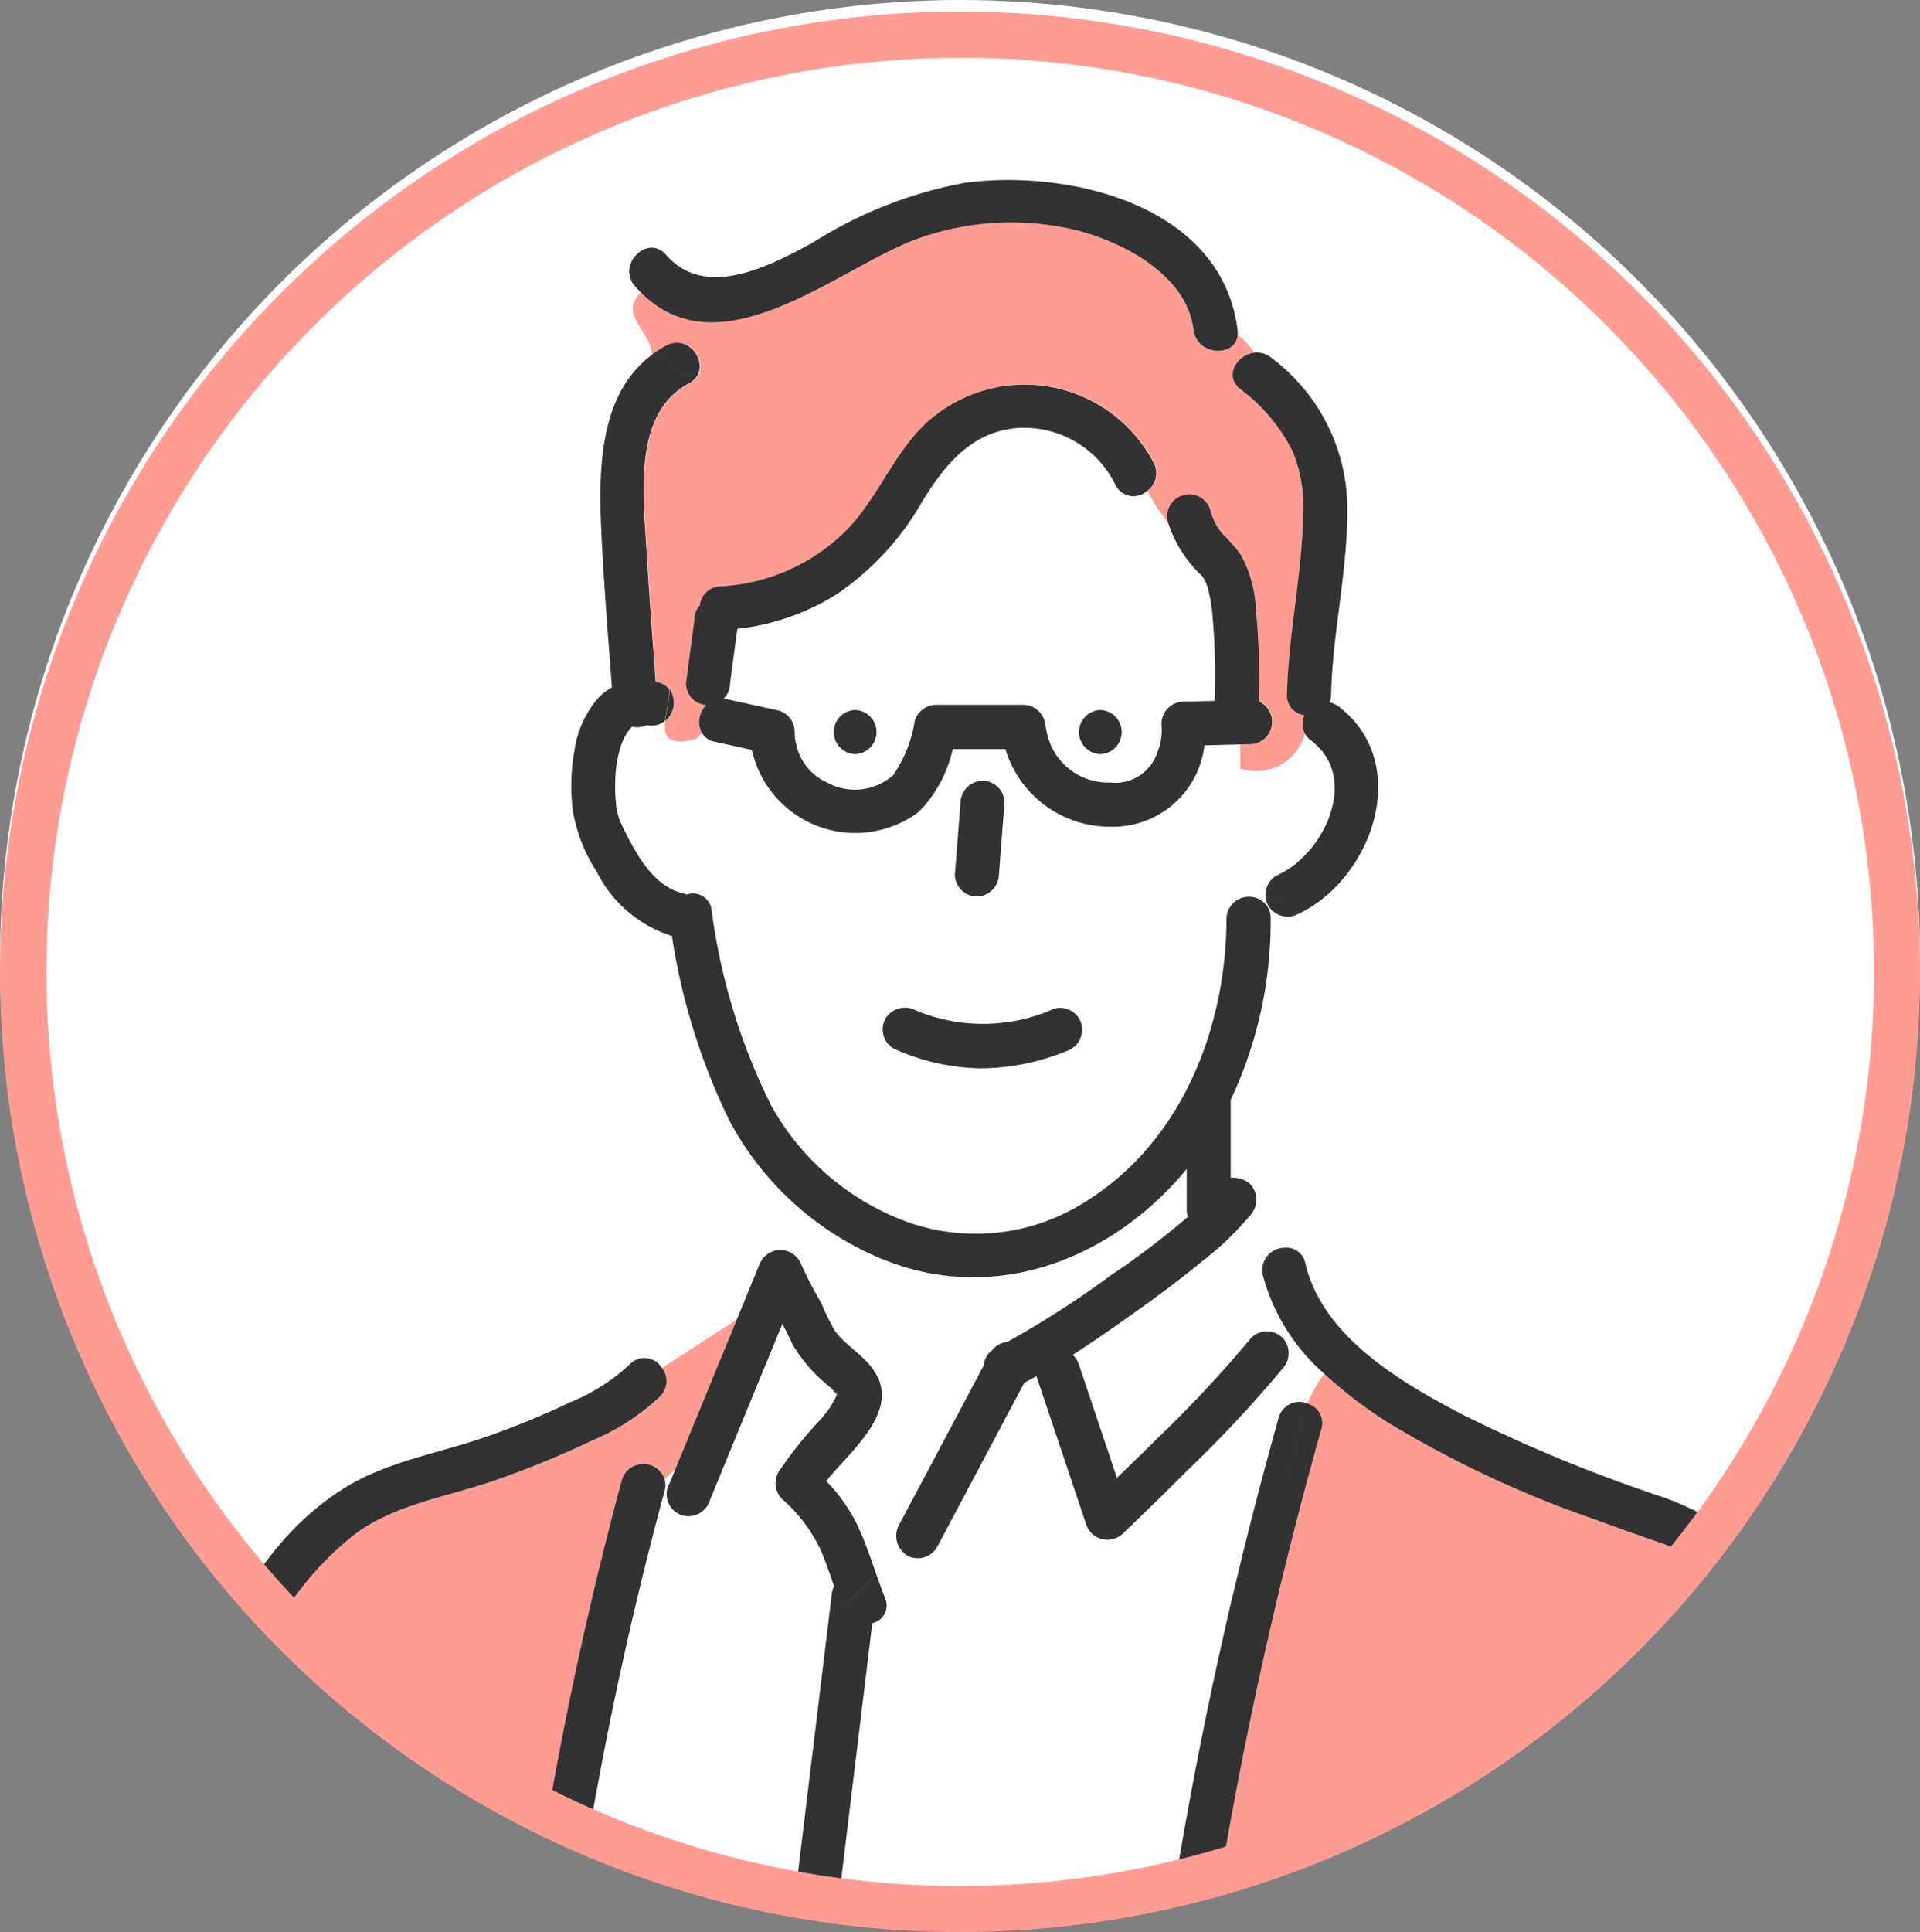
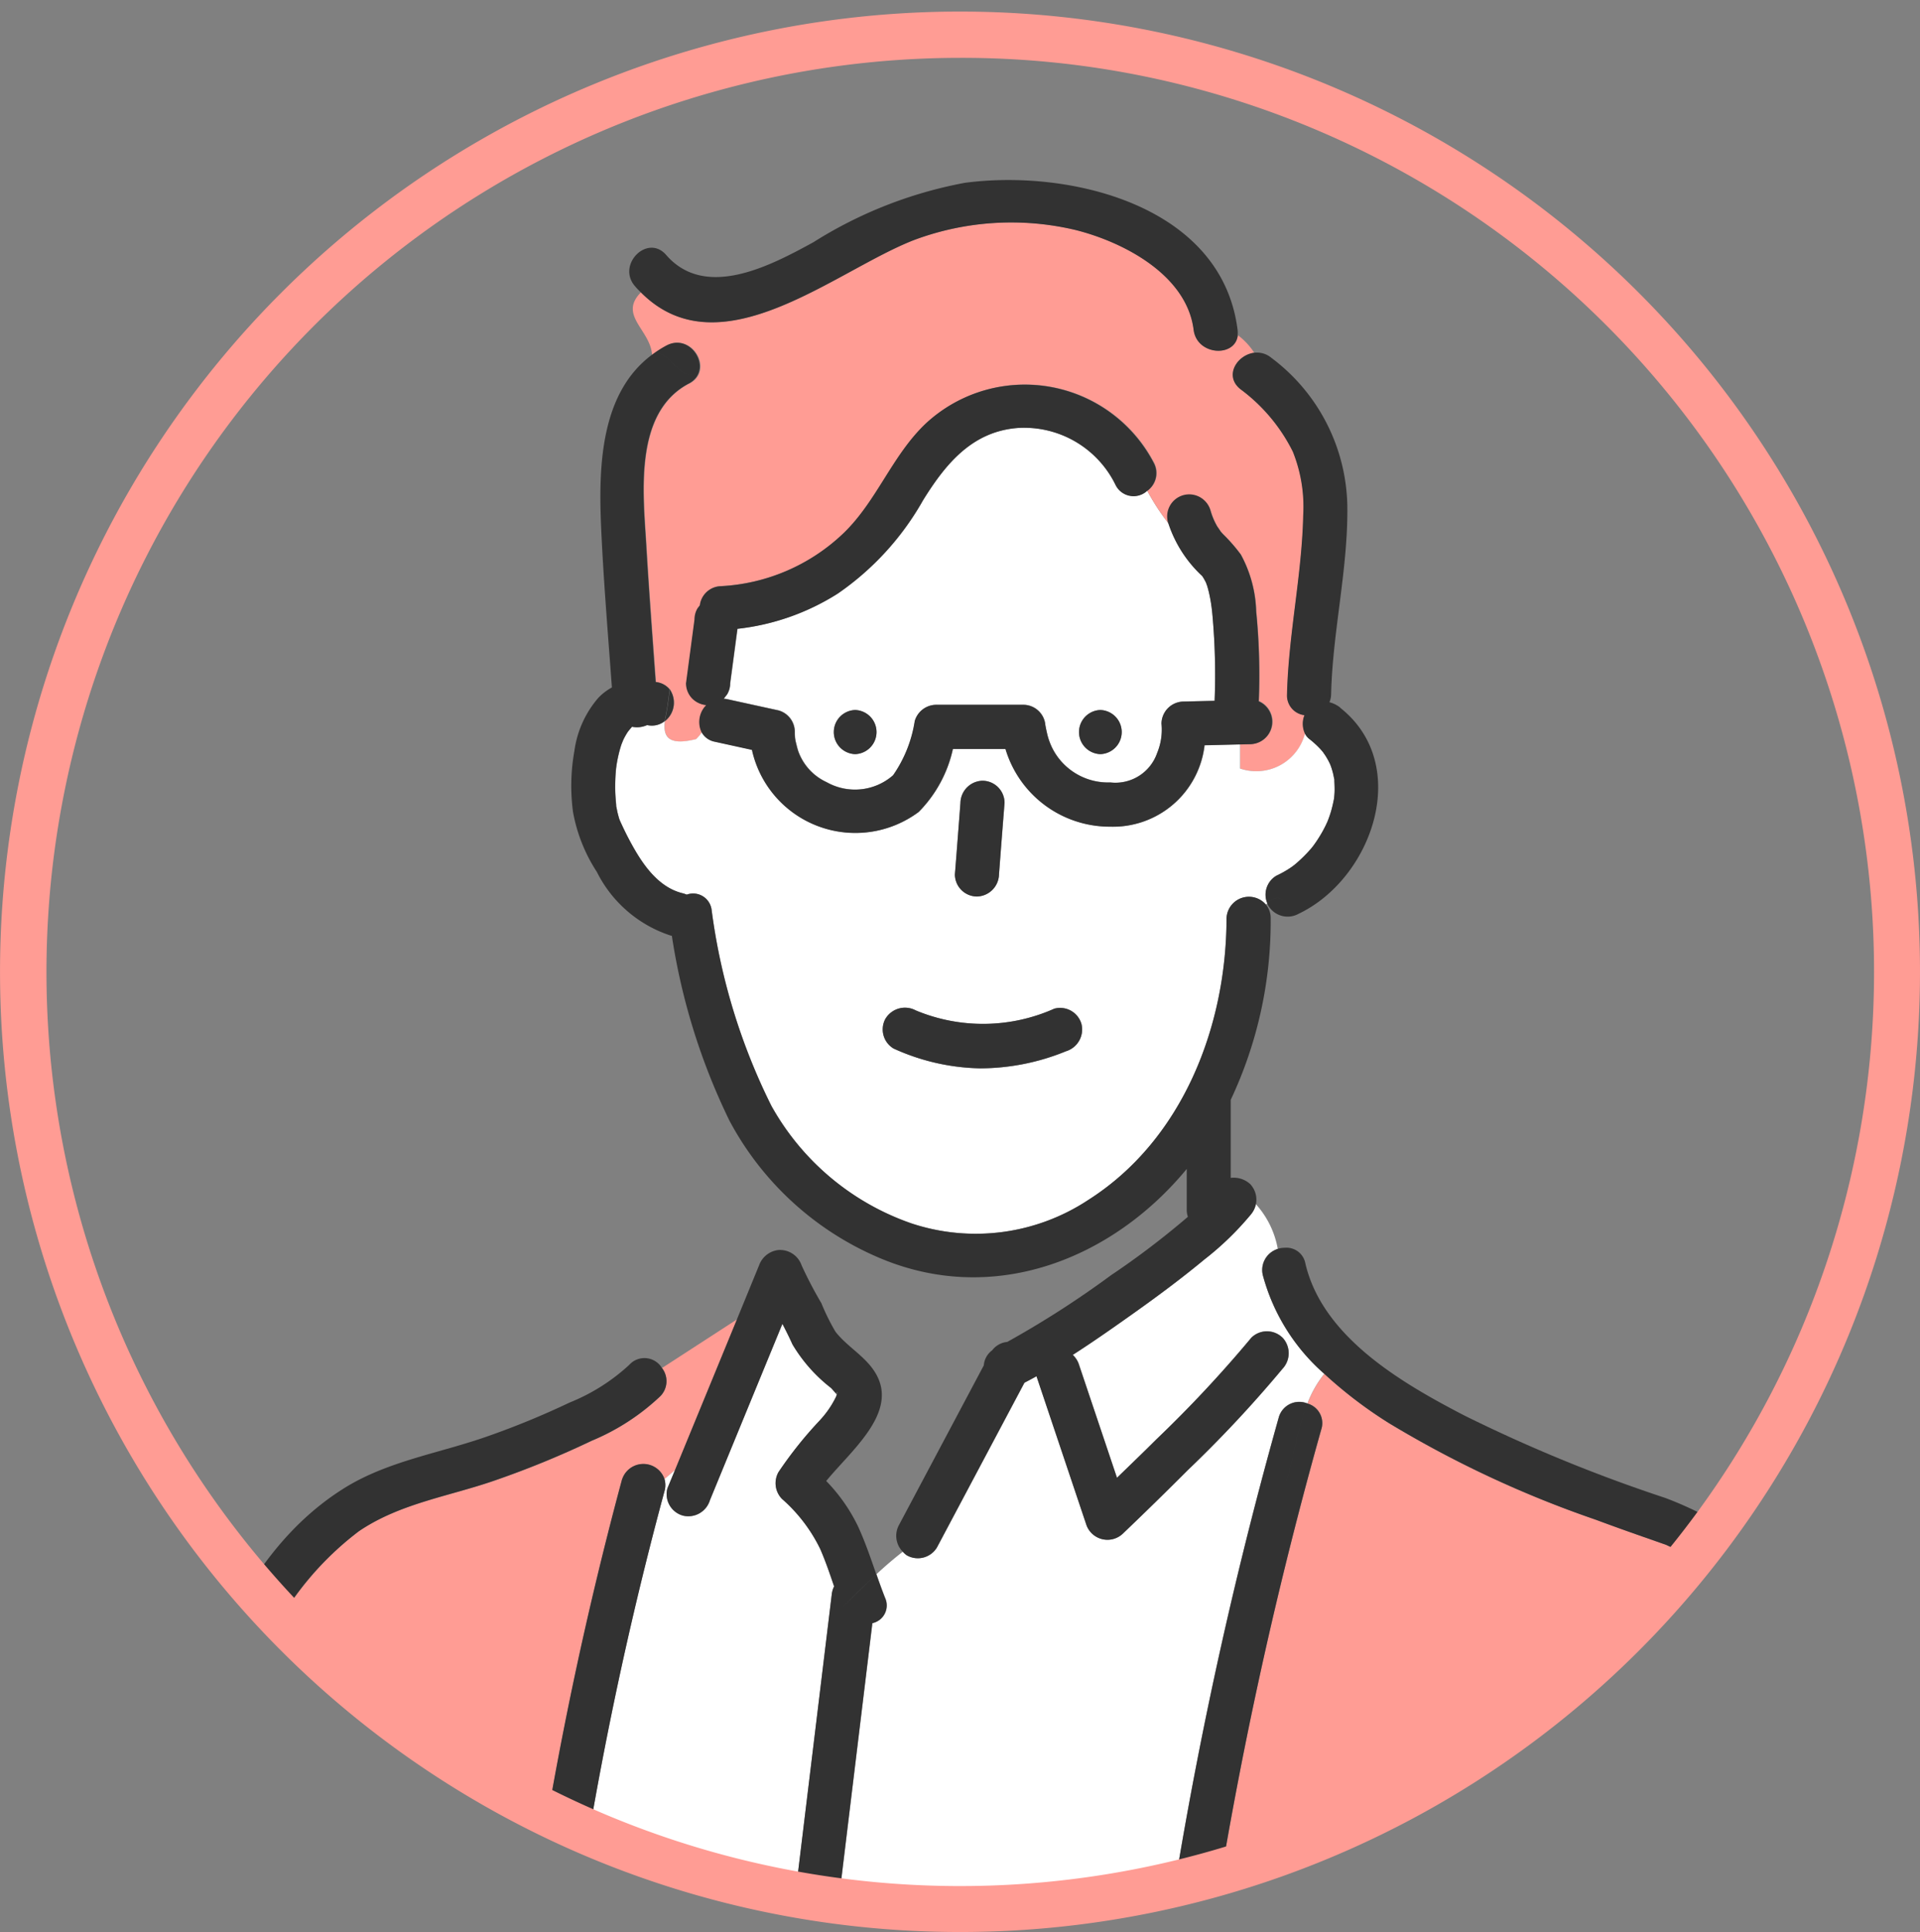
<svg xmlns="http://www.w3.org/2000/svg" width="83.001" height="83.5" viewBox="0 0 83.001 83.5">
  <rect x="0" y="0" width="83.001" height="83.5" fill="#808080" stroke="none" />
  <defs>
    <clipPath id="clip-path">
      <circle id="楕円形_366" data-name="楕円形 366" cx="41.5" cy="41.5" r="41.5" fill="none" />
    </clipPath>
  </defs>
  <g id="グループ_1813" data-name="グループ 1813" transform="translate(-371.999 -5205)">
    <g id="グループ_1811" data-name="グループ 1811" transform="translate(172.988 5205)">
      <g id="グループ_1804" data-name="グループ 1804" transform="translate(199.011 0)" clip-path="url(#clip-path)">
-         <path id="パス_3239" data-name="パス 3239" d="M199.011,41.564a41.564,41.564,0,1,1,41.564,41.564,41.564,41.564,0,0,1-41.564-41.564" transform="translate(-199.011 0)" fill="#fff" />
-         <path id="パス_3240" data-name="パス 3240" d="M255.926,94.757c.05-.172-.044-.09,0,0" transform="translate(-219.747 -34.494)" fill="#6ec878" />
-         <path id="パス_3241" data-name="パス 3241" d="M252.89,83.659a17.934,17.934,0,0,0,.853,1.633,9.354,9.354,0,0,0,.613,1.238c.563.718,1.452,1.135,1.841,2,.727,1.611-1.192,3.161-2.244,4.447a7.433,7.433,0,0,1,1.38,1.972c.306.669.542,1.368.786,2.064.379-.353.759-.679,1.139-.972a.976.976,0,0,1-.164-1.143l.494-.929,3.176-5.978a.9.9,0,0,1,.363-.653.927.927,0,0,1,.65-.36,41.606,41.606,0,0,0,4.483-2.88,35.674,35.674,0,0,0,3.327-2.528.914.914,0,0,1-.05-.28V79.5c-3.2,3.882-8.3,5.929-13.233,3.866a13.156,13.156,0,0,1-4.537-3.156l.1,2.79a.986.986,0,0,1,1.019.659" transform="translate(-218.236 -28.971)" fill="#fff" />
        <path id="パス_3242" data-name="パス 3242" d="M285.943,95.818a184.765,184.765,0,0,0-5.042,23.814q-.038.251-.078.5h28.169l-.013-.5a45.537,45.537,0,0,0-1.445-10.541c-.237-.9-.447-1.8-.68-2.7a7.29,7.29,0,0,0-2.638-3.357,18.747,18.747,0,0,0-3.149-2.12c-.029-.016-.165-.076-.209-.1l-.253-.09-.772-.271q-1.023-.36-2.04-.735a46.419,46.419,0,0,1-8.931-4.173,19.015,19.015,0,0,1-2.787-2.125,4.811,4.811,0,0,0-.73,1.28.878.878,0,0,1,.6,1.115m4.692,21.218a41.25,41.25,0,0,1,6.608-10.1c1.538-1.611,3.454-3.093,5.746-3.29,1.225-.1,1.214,1.8,0,1.907l-.1.008-.029.005c-.1.018-.21.039-.313.064a5.267,5.267,0,0,0-.564.168,5.861,5.861,0,0,0-1.042.52,12.041,12.041,0,0,0-2.544,2.176,40.607,40.607,0,0,0-6.115,9.51c-.552,1.1-2.2.131-1.646-.962" transform="translate(-228.824 -34.044)" fill="#ff9c94" />
        <path id="パス_3243" data-name="パス 3243" d="M265.186,31.552a4.395,4.395,0,0,0-4.228-2.465c-1.981.15-3.129,1.558-4.1,3.127a12.1,12.1,0,0,1-3.689,4.034,10.181,10.181,0,0,1-4.334,1.52l-.313,2.348a.956.956,0,0,1-.13.481l-.149.193,0,0a1.117,1.117,0,0,1,.134.016l2.237.49a.963.963,0,0,1,.7.919,2.365,2.365,0,0,0,.014.292c.01.058.018.118.034.175.033.125.06.25.1.372a2.34,2.34,0,0,0,1.228,1.342,2.5,2.5,0,0,0,2.875-.3,5.577,5.577,0,0,0,.936-2.345.969.969,0,0,1,.92-.7H261.2a.958.958,0,0,1,.939.864l0,.012c.022.11.041.22.068.329a2.8,2.8,0,0,0,.327.839,2.7,2.7,0,0,0,2.415,1.312,1.909,1.909,0,0,0,2.024-1.275,2.627,2.627,0,0,0,.187-1.268.964.964,0,0,1,.953-.953l1.345-.032c0-.008,0-.014,0-.022a28.526,28.526,0,0,0-.1-3.751c-.009-.084-.018-.167-.028-.25,0-.031-.018-.135-.022-.161-.029-.183-.062-.366-.107-.547-.019-.079-.041-.158-.065-.236-.006-.02-.042-.114-.048-.135-.031-.064-.065-.126-.1-.187-.02-.033-.042-.065-.064-.1l-.009-.01a5.409,5.409,0,0,1-1.455-2.268,9.562,9.562,0,0,1-.916-1.408.865.865,0,0,1-1.358-.258M253.917,43.188a.954.954,0,0,1,0-1.907.954.954,0,0,1,0,1.907m10.6,0a.954.954,0,0,1,0-1.907.954.954,0,0,1,0,1.907" transform="translate(-216.948 -10.595)" fill="#fff" />
        <path id="パス_3244" data-name="パス 3244" d="M271.564,84.294c-.953.786-1.944,1.527-2.951,2.243-.884.628-1.787,1.264-2.713,1.858a.964.964,0,0,1,.266.411l1.646,4.9c.566-.552,1.136-1.1,1.7-1.658a53.048,53.048,0,0,0,4.109-4.4.961.961,0,0,1,1.349,0,.984.984,0,0,1,0,1.349,53.256,53.256,0,0,1-4.11,4.394q-1.379,1.378-2.788,2.727a.966.966,0,0,1-1.594-.421l-2.141-6.379c-.174.1-.346.19-.522.28l-.312.588-3.471,6.532a.964.964,0,0,1-1.3.342.894.894,0,0,1-.178-.16c-.38.293-.76.62-1.14.972.12.343.242.685.376,1.023a.783.783,0,0,1-.55,1.093q-.936,7.715-1.872,15.43-.031.251-.062.5H269.67a1.033,1.033,0,0,1-.011-.353l.023-.149A185.98,185.98,0,0,1,274.8,91.1a.921.921,0,0,1,1.241-.608,4.808,4.808,0,0,1,.73-1.28,8.635,8.635,0,0,1-2.659-4.267.93.93,0,0,1,.65-1.123,3.908,3.908,0,0,0-.953-1.946,1.281,1.281,0,0,1-.236.479,12.807,12.807,0,0,1-2.01,1.934" transform="translate(-219.523 -29.838)" fill="#fff" />
        <path id="パス_3245" data-name="パス 3245" d="M244.475,22.094c-2.393,1.259-1.97,4.764-1.837,7.016.116,1.961.265,3.92.407,5.88.032.007.064.01.1.018a.884.884,0,0,1,.5.295.562.562,0,0,0-.134-.388.562.562,0,0,1,.134.388,1.017,1.017,0,0,1-.215,1.381c-.073.625.1,1.088,1.352.774a2.176,2.176,0,0,0,.25-.3,1.032,1.032,0,0,1,.2-1.176.99.99,0,0,1-.594-.273.946.946,0,0,1-.279-.674q.183-1.378.367-2.755a.948.948,0,0,1,.13-.481l.1-.131a.94.94,0,0,1,.9-.827,8.286,8.286,0,0,0,5.32-2.3c1.44-1.393,2.1-3.378,3.567-4.75a6.289,6.289,0,0,1,9.832,1.715.942.942,0,0,1-.289,1.22,9.569,9.569,0,0,0,.916,1.408c0-.011-.009-.02-.013-.031a.954.954,0,0,1,1.839-.507,2.97,2.97,0,0,0,.279.657c.016.027.154.22.141.213.038.044.075.088.114.13a7.166,7.166,0,0,1,.772.885,5.458,5.458,0,0,1,.663,2.452,28,28,0,0,1,.114,3.843.291.291,0,0,1,0,.034.968.968,0,0,1-.329,1.857l-.482.011v1.049a2.173,2.173,0,0,0,2.807-1.513,1,1,0,0,1-.02-.794.856.856,0,0,1-.754-.906c.06-2.594.639-5.143.7-7.73a6.406,6.406,0,0,0-.448-2.753,7.53,7.53,0,0,0-2.273-2.706c-.711-.578-.136-1.47.594-1.568a2.925,2.925,0,0,0-.706-.757c-.11.97-1.768.88-1.908-.237-.3-2.378-3.038-3.8-5.108-4.315a12.028,12.028,0,0,0-6.943.422c-3.409,1.3-8.408,5.737-11.844,2.273-1,1,.422,1.63.479,2.723a4.721,4.721,0,0,1,.651-.42c1.086-.572,2.048,1.075.962,1.646" transform="translate(-214.686 -5.512)" fill="#ff9c94" />
        <path id="パス_3246" data-name="パス 3246" d="M242.238,49.212a1.057,1.057,0,0,1-.653.071h0a.6.6,0,0,1-.048.059c-.019.022-.09.11-.12.144a3.044,3.044,0,0,0-.207.362c-.02.05-.072.174-.081.2-.027.08-.051.161-.074.243a5.851,5.851,0,0,0-.137.644c-.007.053-.022.158-.024.181-.01.1-.018.206-.024.309q-.018.324-.009.649c.005.2.025.4.041.606,0,.018,0,.027,0,.036s.01.041.017.077c.014.067.025.134.04.2s.042.161.064.241c.009.032.034.095.05.132.11.238.221.476.343.709.521.995,1.219,2.132,2.369,2.408a1.08,1.08,0,0,1,.164.057.806.806,0,0,1,1.076.65,26.706,26.706,0,0,0,2.583,8.474,11.079,11.079,0,0,0,6.067,5.087,8.834,8.834,0,0,0,7.641-1.021c4.071-2.589,5.964-7.5,5.97-12.164a.968.968,0,0,1,1.7-.6l.062-.057a.951.951,0,0,1,.393-1.19,4.771,4.771,0,0,0,.456-.245c.075-.046.148-.095.22-.144.006,0,.091-.07.121-.092a6.159,6.159,0,0,0,.71-.7c.027-.032.054-.064.08-.1.045-.06.088-.122.131-.184q.155-.227.289-.468c.044-.081.086-.161.126-.244,0,0,.049-.107.068-.146q.086-.211.152-.428c.052-.172.092-.346.128-.522.006-.031.011-.068.015-.092.008-.074.015-.149.018-.224.009-.175,0-.348-.008-.522,0-.024,0-.035,0-.048s-.005-.022-.01-.042c-.018-.085-.034-.17-.055-.254s-.039-.14-.061-.208c-.007-.021-.05-.132-.065-.173l-.062-.125c-.043-.079-.088-.157-.137-.233-.01-.015-.082-.116-.093-.137-.052-.063-.106-.125-.161-.184a4.292,4.292,0,0,0-.446-.4.682.682,0,0,1-.183-.229,2.173,2.173,0,0,1-2.807,1.513V50.041l-1.525.036a3.981,3.981,0,0,1-4.074,3.519,4.711,4.711,0,0,1-4.529-3.357h-2.277a5.555,5.555,0,0,1-1.477,2.72,4.577,4.577,0,0,1-7.206-2.683l-1.6-.351a.828.828,0,0,1-.575-.409,2.124,2.124,0,0,1-.25.3c-1.257.315-1.426-.149-1.353-.774a.9.9,0,0,1-.758.167m13.33,6.065q.1-1.354.209-2.708a.977.977,0,0,1,.953-.953.958.958,0,0,1,.953.953c-.01.13-.02.26-.03.39l-.21,2.708a.977.977,0,0,1-.953.953.958.958,0,0,1-.953-.953l.031-.39m-3.023,6.611a.984.984,0,0,1,1.3-.342,7.554,7.554,0,0,0,5.99-.076.96.96,0,0,1,1.173.666.983.983,0,0,1-.666,1.173,9.836,9.836,0,0,1-3.723.74,9.419,9.419,0,0,1-3.736-.857.961.961,0,0,1-.342-1.3" transform="translate(-214.26 -17.873)" fill="#fff" />
        <path id="パス_3247" data-name="パス 3247" d="M234.328,89.721l-3.24,2.1a.925.925,0,0,1-.066,1.215,9.726,9.726,0,0,1-2.968,1.928,40.316,40.316,0,0,1-4.139,1.7c-2,.7-4.141,1-5.929,2.212a13.361,13.361,0,0,0-4.227,5.425c-2.155,4.47-3.208,9.383-5.043,13.987-.067.168-.137.334-.2.5h16.5c.023-.167.045-.335.067-.5a162.991,162.991,0,0,1,4.283-21.646.967.967,0,0,1,1.835-.02c.153-.128.308-.259.459-.392l2.673-6.5" transform="translate(-202.473 -32.695)" fill="#ff9c94" />
        <path id="パス_3248" data-name="パス 3248" d="M248.48,94.182a4.161,4.161,0,0,0,.683-.995c.019-.045.032-.081.041-.111-.087-.089-.168-.194-.256-.282a6.764,6.764,0,0,1-1.664-1.881c-.135-.3-.283-.6-.435-.888l-3.133,7.621a.976.976,0,0,1-1.173.666.96.96,0,0,1-.665-1.173l.33-.8c-.151.133-.306.263-.459.392a.918.918,0,0,1,0,.527,159.839,159.839,0,0,0-4.214,21.139c-.023.168-.045.335-.068.5H246.9l.061-.5,2.025-16.69a1.029,1.029,0,0,1,.1-.332c-.188-.548-.372-1.1-.605-1.626a6.864,6.864,0,0,0-1.65-2.157.972.972,0,0,1-.149-1.156,17.431,17.431,0,0,1,1.8-2.251" transform="translate(-213.026 -32.806)" fill="#fff" />
        <path id="パス_3249" data-name="パス 3249" d="M265.861,57.14q.1-1.354.209-2.707l.031-.39a.957.957,0,0,0-.953-.953.977.977,0,0,0-.953.953q-.1,1.353-.209,2.707l-.031.39a.958.958,0,0,0,.953.953.977.977,0,0,0,.953-.953" transform="translate(-222.676 -19.346)" fill="#323232" />
        <path id="パス_3250" data-name="パス 3250" d="M259.177,68.983a.961.961,0,0,0,.342,1.3,9.419,9.419,0,0,0,3.736.857,9.836,9.836,0,0,0,3.723-.74.983.983,0,0,0,.666-1.173.96.96,0,0,0-1.173-.666,7.554,7.554,0,0,1-5.99.076.984.984,0,0,0-1.3.342" transform="translate(-220.892 -24.968)" fill="#323232" />
        <path id="パス_3251" data-name="パス 3251" d="M256.647,48.28a.954.954,0,0,0,0,1.907.954.954,0,0,0,0-1.907" transform="translate(-219.679 -17.594)" fill="#323232" />
        <path id="パス_3252" data-name="パス 3252" d="M273.324,48.28a.954.954,0,0,0,0,1.907.954.954,0,0,0,0-1.907" transform="translate(-225.756 -17.594)" fill="#323232" />
        <path id="パス_3253" data-name="パス 3253" d="M244.223,48.253a1.017,1.017,0,0,0,.215-1.381,11.225,11.225,0,0,1-.215,1.381" transform="translate(-215.487 -17.081)" fill="#323232" />
        <path id="パス_3254" data-name="パス 3254" d="M268.612,66.313a.96.96,0,0,0-1.348,0,53.258,53.258,0,0,1-4.109,4.394c-.559.559-1.129,1.107-1.7,1.658l-1.646-4.9a.958.958,0,0,0-.266-.411c.926-.595,1.828-1.231,2.712-1.859,1.007-.716,2-1.456,2.951-2.242a12.8,12.8,0,0,0,2.01-1.934.984.984,0,0,0,0-1.348,1.055,1.055,0,0,0-.843-.268V56.032a18.1,18.1,0,0,0,1.728-7.844.888.888,0,0,0-.21-.6c-.373.35-.746.852-1.119.479.373.373.745-.128,1.119-.479a.968.968,0,0,0-1.7.6c-.006,4.668-1.9,9.574-5.97,12.164a8.834,8.834,0,0,1-7.641,1.021,11.077,11.077,0,0,1-6.067-5.087,26.706,26.706,0,0,1-2.583-8.474.806.806,0,0,0-1.076-.651,1.079,1.079,0,0,0-.164-.057c-1.15-.275-1.849-1.413-2.369-2.408-.122-.233-.233-.47-.343-.709-.015-.037-.041-.1-.05-.132-.022-.08-.045-.16-.064-.241s-.027-.134-.041-.2c-.007-.036-.013-.06-.017-.077s0-.018,0-.036c-.017-.2-.036-.4-.042-.606s0-.433.01-.649c.006-.1.013-.206.024-.309,0-.023.017-.128.023-.181a6.047,6.047,0,0,1,.137-.644c.023-.081.047-.162.074-.242.008-.025.061-.149.08-.2a3,3,0,0,1,.207-.362c.03-.034.1-.123.12-.144a.6.6,0,0,0,.048-.059h0a1.061,1.061,0,0,0,.653-.071.9.9,0,0,0,.758-.167,11.24,11.24,0,0,0,.215-1.381.881.881,0,0,0-.5-.3c-.032-.008-.064-.011-.1-.017-.143-1.96-.291-3.919-.407-5.88-.133-2.252-.556-5.757,1.837-7.016,1.086-.571.123-2.218-.963-1.646a4.717,4.717,0,0,0-.65.42c0,.022.006.042.006.064.636-.636,1.271,1.271,1.907.636-.636.636-1.271-1.271-1.907-.636,0-.022-.005-.043-.006-.064-2.178,1.642-2.284,4.741-2.179,7.305.1,2.353.3,4.705.471,7.055a2.4,2.4,0,0,0-.592.455A4.414,4.414,0,0,0,238,40.958a8.5,8.5,0,0,0-.06,2.622,7,7,0,0,0,1.032,2.6,5.457,5.457,0,0,0,3.217,2.759l.025,0a27.662,27.662,0,0,0,2.488,7.987,13.1,13.1,0,0,0,2,2.8l-.042-1.124.042,1.124a13.149,13.149,0,0,0,4.537,3.157c4.928,2.062,10.032.015,13.233-3.866v1.788a.915.915,0,0,0,.05.28,35.672,35.672,0,0,1-3.327,2.528,41.608,41.608,0,0,1-4.483,2.88.927.927,0,0,0-.65.36.9.9,0,0,0-.363.653l-3.176,5.977-.494.929a.977.977,0,0,0,.164,1.144,7.751,7.751,0,0,1,1.236-.8,7.751,7.751,0,0,0-1.236.8.9.9,0,0,0,.178.161.965.965,0,0,0,1.3-.342l3.47-6.533.312-.587c.175-.09.349-.184.522-.28l2.142,6.379a.965.965,0,0,0,1.593.421q1.411-1.346,2.789-2.727a53.057,53.057,0,0,0,4.109-4.394.983.983,0,0,0,0-1.348" transform="translate(-213.17 -8.496)" fill="#323232" />
        <path id="パス_3255" data-name="パス 3255" d="M287.506,39.322a1.259,1.259,0,0,0-.471-.235.962.962,0,0,0,.072-.346c.064-2.732.742-5.439.7-8.168a8.165,8.165,0,0,0-3.281-6.369.969.969,0,0,0-.754-.22,3.865,3.865,0,0,0,1.306,1.444,3.865,3.865,0,0,1-1.306-1.444c-.73.1-1.305.99-.594,1.568a7.529,7.529,0,0,1,2.273,2.706,6.4,6.4,0,0,1,.448,2.753c-.057,2.587-.636,5.136-.7,7.73a.857.857,0,0,0,.754.906,1,1,0,0,0,.02.794,6.689,6.689,0,0,0,.371-2.3,6.689,6.689,0,0,1-.371,2.3.682.682,0,0,0,.183.229,4.228,4.228,0,0,1,.446.4c.056.059.11.121.161.184.011.02.084.122.093.137q.072.113.137.233c.006.011.041.085.062.125s.058.153.065.173c.022.069.043.139.061.208s.037.169.055.254c0,.02.007.029.01.042s0,.025,0,.048c.006.175.017.348.008.523q-.007.112-.019.223c0,.024-.009.061-.015.092-.035.176-.075.35-.127.522q-.066.217-.152.428c-.019.039-.066.141-.068.146-.041.083-.083.163-.127.244q-.133.241-.288.468c-.043.062-.086.124-.131.184-.026.032-.053.065-.08.1a6.165,6.165,0,0,1-.711.7c-.03.022-.114.087-.121.092-.072.05-.146.1-.22.144a4.775,4.775,0,0,1-.456.245.951.951,0,0,0-.393,1.191c.242-.215.484-.343.726-.1-.242-.242-.484-.114-.726.1a.818.818,0,0,0,.051.113.974.974,0,0,0,1.3.343c3.188-1.513,4.923-6.445,1.8-8.908" transform="translate(-229.563 -8.737)" fill="#323232" />
        <path id="パス_3256" data-name="パス 3256" d="M266.938,18.611a1.956,1.956,0,0,1,1.166.341,1.015,1.015,0,0,0,0-.236c-.679-5.4-7.288-6.956-11.8-6.352a18.636,18.636,0,0,0-6.54,2.568c-1.832,1-4.658,2.511-6.363.547-.806-.928-2.15.426-1.348,1.349.083.1.168.182.254.268a3.085,3.085,0,0,1,.484-.391,3.085,3.085,0,0,0-.484.391c3.435,3.465,8.434-.968,11.844-2.273a12.014,12.014,0,0,1,6.943-.422c2.071.519,4.81,1.937,5.109,4.315.14,1.117,1.8,1.207,1.908.236a1.956,1.956,0,0,0-1.166-.341" transform="translate(-214.604 -4.461)" fill="#323232" />
        <path id="パス_3257" data-name="パス 3257" d="M270.431,39.826c0-.012,0-.022,0-.034a27.9,27.9,0,0,0-.114-3.843,5.454,5.454,0,0,0-.662-2.453,7.2,7.2,0,0,0-.772-.885c-.039-.043-.077-.086-.114-.13.013.007-.125-.186-.141-.213a2.954,2.954,0,0,1-.279-.657.954.954,0,1,0-1.839.507c0,.011.009.021.013.032a1.938,1.938,0,0,0,.552.424,1.938,1.938,0,0,1-.552-.424,5.409,5.409,0,0,0,1.456,2.268l.009.01c.022.032.044.064.064.1.035.062.069.123.1.187.006.021.041.114.048.135.024.078.045.157.065.236.044.181.078.363.107.547,0,.026.018.13.022.16.01.084.02.167.028.251a28.631,28.631,0,0,1,.1,3.751c0,.008,0,.015,0,.022l-1.344.032a.965.965,0,0,0-.953.953,2.638,2.638,0,0,1-.187,1.269,1.909,1.909,0,0,1-2.024,1.274,2.7,2.7,0,0,1-2.416-1.312,2.821,2.821,0,0,1-.327-.839c-.027-.109-.045-.219-.068-.33l0-.011a.958.958,0,0,0-.939-.864h-3.788a.97.97,0,0,0-.919.7,5.588,5.588,0,0,1-.936,2.344,2.5,2.5,0,0,1-2.876.3,2.339,2.339,0,0,1-1.228-1.341c-.041-.123-.069-.248-.1-.373a1.785,1.785,0,0,1-.034-.175,2.355,2.355,0,0,1-.015-.292.963.963,0,0,0-.7-.92l-2.238-.489a.979.979,0,0,0-.133-.016l0,0,.149-.193a.947.947,0,0,0,.13-.481q.157-1.174.313-2.348a10.175,10.175,0,0,0,4.334-1.52,12.117,12.117,0,0,0,3.689-4.034c.976-1.57,2.123-2.977,4.1-3.127a4.394,4.394,0,0,1,4.227,2.465.865.865,0,0,0,1.358.259,1.261,1.261,0,0,0-1.075-.71,1.261,1.261,0,0,1,1.075.71.942.942,0,0,0,.289-1.221,6.289,6.289,0,0,0-9.832-1.715c-1.463,1.372-2.127,3.358-3.567,4.75a8.294,8.294,0,0,1-5.32,2.3.94.94,0,0,0-.9.826l-.1.131a.947.947,0,0,0-.13.481q-.183,1.378-.367,2.755a.95.95,0,0,0,.28.674.987.987,0,0,0,.594.272,1.034,1.034,0,0,0-.2,1.176,3.716,3.716,0,0,0,.386-2.24,3.716,3.716,0,0,1-.386,2.24.828.828,0,0,0,.575.409l1.6.351a4.578,4.578,0,0,0,7.206,2.683,5.556,5.556,0,0,0,1.477-2.721h2.277a4.709,4.709,0,0,0,4.529,3.357,3.981,3.981,0,0,0,4.074-3.518l1.525-.037v0l.482-.011a.967.967,0,0,0,.329-1.857" transform="translate(-216.015 -9.526)" fill="#323232" />
        <path id="パス_3258" data-name="パス 3258" d="M297.842,123.855a40.6,40.6,0,0,1,6.114-9.51,12.021,12.021,0,0,1,2.544-2.176,5.884,5.884,0,0,1,1.043-.52,5.262,5.262,0,0,1,.563-.168c.1-.025.208-.045.313-.064l.029-.005.1-.008c1.213-.1,1.224-2.012,0-1.907-2.291.2-4.208,1.68-5.746,3.29a41.213,41.213,0,0,0-6.608,10.1c-.55,1.093,1.094,2.06,1.646.962" transform="translate(-234.386 -39.901)" fill="#323232" />
        <path id="パス_3259" data-name="パス 3259" d="M229.943,92.772l-1.223.791,1.223-.791a.883.883,0,0,0-1.414-.133,8.426,8.426,0,0,1-2.582,1.63,35.665,35.665,0,0,1-3.5,1.442c-2.1.748-4.358,1.072-6.268,2.274-4.335,2.728-6.122,8-7.631,12.622-.946,2.9-1.809,5.83-3.011,8.632-.032.072-.057.148-.089.22a1.018,1.018,0,0,0-.075.282h2c.067-.167.137-.334.2-.5,1.835-4.6,2.888-9.517,5.043-13.988a13.348,13.348,0,0,1,4.226-5.425c1.788-1.216,3.924-1.508,5.929-2.213a40.108,40.108,0,0,0,4.139-1.7,9.729,9.729,0,0,0,2.968-1.928.925.925,0,0,0,.066-1.215" transform="translate(-201.328 -33.65)" fill="#323232" />
        <path id="パス_3260" data-name="パス 3260" d="M312.357,116.506a46.837,46.837,0,0,0-1.265-10.077c-.242-.981-.531-1.949-.765-2.932a7.623,7.623,0,0,0-1.725-3.423,15.6,15.6,0,0,0-6.322-4.418,66.432,66.432,0,0,1-8.672-3.556c-2.688-1.393-6.139-3.381-6.883-6.577a.831.831,0,0,0-.892-.678,22.1,22.1,0,0,1,1.245,2.807,22.1,22.1,0,0,0-1.245-2.807.968.968,0,0,0-.947,1.184,8.634,8.634,0,0,0,2.659,4.267,3.643,3.643,0,0,1,.8-.737,3.643,3.643,0,0,0-.8.737,18.97,18.97,0,0,0,2.787,2.125,46.382,46.382,0,0,0,8.931,4.173q1.016.378,2.04.735l.773.271.253.089c.044.022.18.083.209.1a18.7,18.7,0,0,1,3.149,2.12,7.3,7.3,0,0,1,2.638,3.357c.233.9.442,1.8.68,2.7a45.57,45.57,0,0,1,1.445,10.541l.013.5h1.907c0-.167-.008-.335-.012-.5" transform="translate(-230.294 -30.918)" fill="#323232" />
        <path id="パス_3261" data-name="パス 3261" d="M253.407,99.016c-.48.446-.959.925-1.439,1.4.48-.48.959-.959,1.439-1.4-.243-.7-.48-1.394-.786-2.064a7.429,7.429,0,0,0-1.38-1.971c1.053-1.285,2.971-2.836,2.244-4.447-.39-.864-1.278-1.282-1.841-2a9.384,9.384,0,0,1-.612-1.237,17.864,17.864,0,0,1-.854-1.633A.986.986,0,0,0,249.159,85l.071,1.893L249.159,85a1.008,1.008,0,0,0-.82.659L247.379,88l1.706-1.1L247.379,88l-2.673,6.5a3.737,3.737,0,0,0,.906-1.075,3.737,3.737,0,0,1-.906,1.075l-.331.8a.961.961,0,0,0,.666,1.173.976.976,0,0,0,1.173-.665l3.133-7.621c.151.292.3.586.435.888a6.726,6.726,0,0,0,1.664,1.881c.088.089.169.193.255.282a1.165,1.165,0,0,1-.041.111,4.168,4.168,0,0,1-.683.995,17.38,17.38,0,0,0-1.8,2.251.971.971,0,0,0,.149,1.155,6.866,6.866,0,0,1,1.651,2.157c.232.528.417,1.078.605,1.626a1.018,1.018,0,0,0-.1.332q-1.013,8.345-2.026,16.691l-.061.5H251.3l.061-.5,1.872-15.43a.783.783,0,0,0,.549-1.093c-.133-.337-.255-.679-.375-1.023m-1.7-7.778c-.044-.09.05-.172,0,0" transform="translate(-215.524 -30.974)" fill="#323232" />
        <path id="パス_3262" data-name="パス 3262" d="M283.03,96.01a185.844,185.844,0,0,0-5.12,24.321c-.008.05-.016.1-.023.149a1.019,1.019,0,0,0,.011.353h1.851c.025-.168.052-.335.078-.5a184.642,184.642,0,0,1,5.042-23.814.878.878,0,0,0-.6-1.115c-.472,1.189-.627,2.56-1.008,3.7.381-1.143.536-2.513,1.008-3.7a.92.92,0,0,0-1.24.608" transform="translate(-227.75 -34.744)" fill="#323232" />
        <path id="パス_3263" data-name="パス 3263" d="M238.821,100.216a162.86,162.86,0,0,0-4.283,21.646c-.023.167-.045.335-.068.5h1.907c.023-.167.045-.335.067-.5a159.833,159.833,0,0,1,4.215-21.14.916.916,0,0,0,0-.526c-.615.519-1.177,1.021-1.177,1.711,0-.69.562-1.192,1.177-1.711a.967.967,0,0,0-1.835.02" transform="translate(-211.933 -36.275)" fill="#323232" />
      </g>
    </g>
    <path id="長方形_1113" data-name="長方形 1113" d="M41.5,2A39.511,39.511,0,0,0,26.125,77.9,39.511,39.511,0,0,0,56.875,5.1,39.251,39.251,0,0,0,41.5,2m0-2A41.5,41.5,0,1,1,0,41.5,41.5,41.5,0,0,1,41.5,0Z" transform="translate(372 5205.5)" fill="#ff9c94" />
  </g>
</svg>